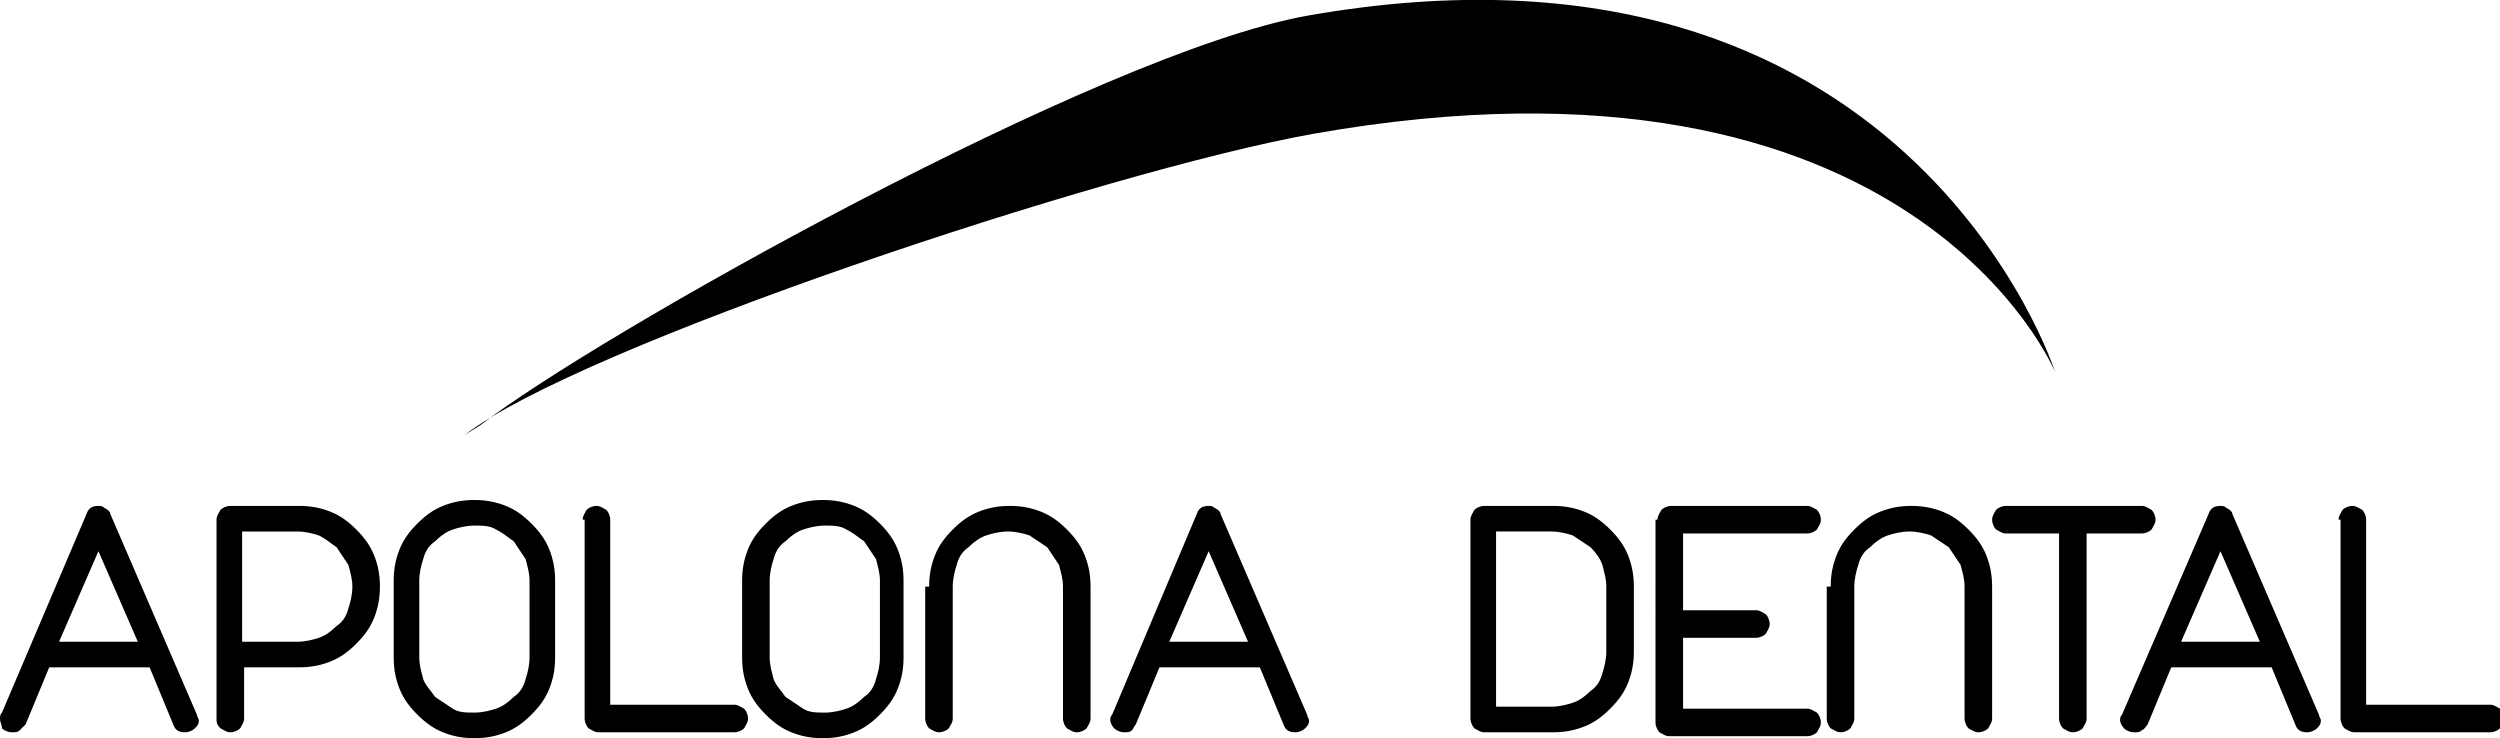
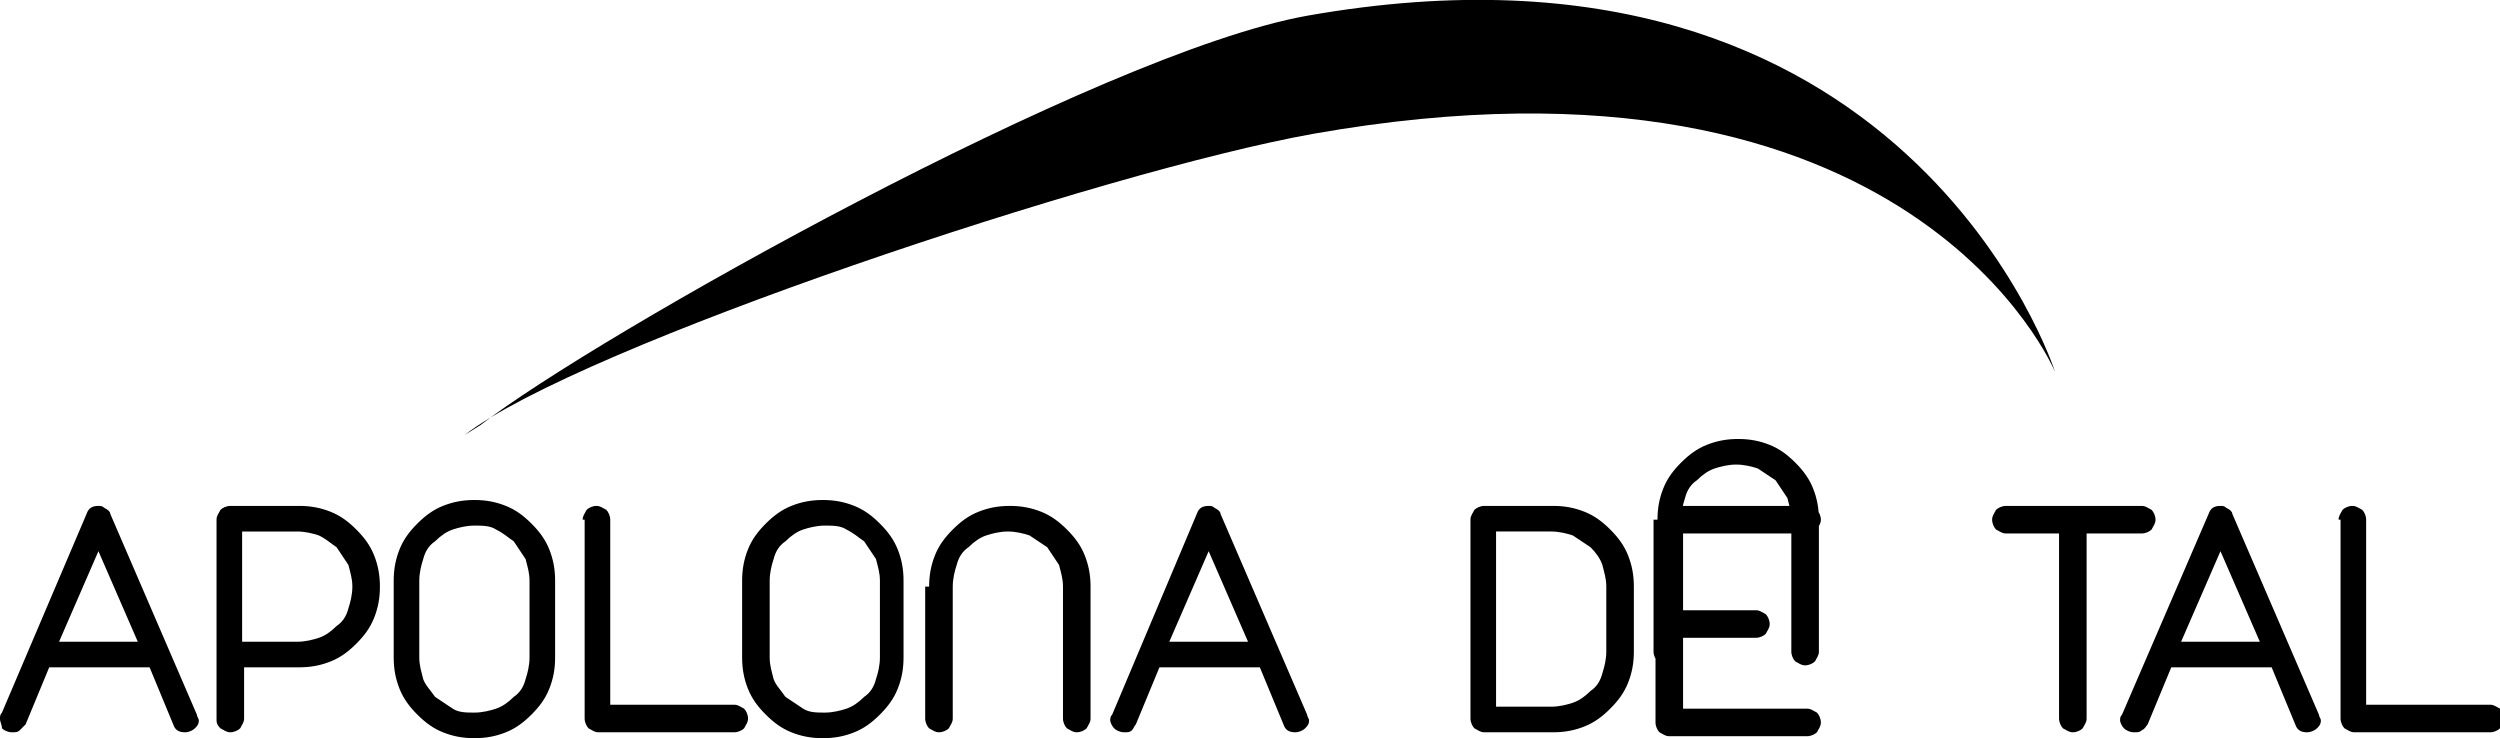
<svg xmlns="http://www.w3.org/2000/svg" viewBox="0 0 127 37.5">
-   <path d="M104.4 18.9S96.9-4.6 66.4.8c-10.6 1.9-36.2 16.3-42 20.8l-.8.5c5.8-4.5 32.5-13.4 43.1-15.3 30.5-5.4 37.7 12.1 37.7 12.1zM4.4 26.1c.1-.3.3-.4.6-.4.1 0 .2 0 .3.1.2.1.3.2.3.3L10 36.3c0 .1.1.2.1.3 0 .2-.1.3-.2.4-.1.1-.3.2-.5.2-.3 0-.5-.1-.6-.4l-1.2-2.9H2.5l-1.2 2.9-.3.3c-.1.1-.2.1-.4.1s-.4-.1-.5-.2c0-.2-.1-.3-.1-.5 0-.1 0-.2.1-.3l4.3-10.1zM5 28l-2 4.6h4L5 28zM11 26.4c0-.2.1-.3.2-.5.1-.1.3-.2.5-.2h3.5c.6 0 1.1.1 1.6.3.5.2.9.5 1.3.9s.7.8.9 1.3c.2.5.3 1 .3 1.6 0 .6-.1 1.1-.3 1.6-.2.5-.5.9-.9 1.3s-.8.7-1.3.9c-.5.2-1 .3-1.6.3h-2.8v2.6c0 .2-.1.3-.2.5-.1.1-.3.2-.5.2s-.3-.1-.5-.2c-.2-.2-.2-.3-.2-.5V26.4zm1.3.7v5.5h2.8c.4 0 .8-.1 1.1-.2.3-.1.6-.3.9-.6.3-.2.5-.5.6-.9.1-.3.2-.7.2-1.1 0-.4-.1-.7-.2-1.1l-.6-.9c-.3-.2-.5-.4-.9-.6-.3-.1-.7-.2-1.1-.2h-2.8zM20 29.5c0-.6.1-1.1.3-1.6.2-.5.5-.9.9-1.3s.8-.7 1.3-.9c.5-.2 1-.3 1.6-.3.6 0 1.1.1 1.6.3.5.2.9.5 1.3.9s.7.8.9 1.3c.2.5.3 1 .3 1.6v3.9c0 .6-.1 1.1-.3 1.6-.2.5-.5.9-.9 1.3s-.8.7-1.3.9c-.5.2-1 .3-1.6.3-.6 0-1.1-.1-1.6-.3-.5-.2-.9-.5-1.3-.9s-.7-.8-.9-1.3c-.2-.5-.3-1-.3-1.6v-3.9zm1.3 3.9c0 .4.1.7.2 1.1.1.3.4.6.6.9l.9.6c.3.2.7.2 1.1.2.4 0 .8-.1 1.1-.2.3-.1.6-.3.9-.6.3-.2.5-.5.6-.9.1-.3.2-.7.2-1.1v-3.9c0-.4-.1-.7-.2-1.1l-.6-.9c-.3-.2-.5-.4-.9-.6-.3-.2-.7-.2-1.1-.2-.4 0-.8.1-1.1.2-.3.1-.6.3-.9.6-.3.2-.5.5-.6.9-.1.3-.2.7-.2 1.1v3.9zM29.6 26.4c0-.2.1-.3.2-.5.1-.1.3-.2.5-.2s.3.1.5.2c.1.1.2.3.2.5v9.4h6.3c.2 0 .3.1.5.2.1.1.2.3.2.5s-.1.3-.2.5c-.1.1-.3.2-.5.2h-6.9c-.2 0-.3-.1-.5-.2-.1-.1-.2-.3-.2-.5V26.4zM37.7 29.5c0-.6.1-1.1.3-1.6.2-.5.5-.9.9-1.3s.8-.7 1.3-.9c.5-.2 1-.3 1.6-.3.6 0 1.1.1 1.6.3.5.2.9.5 1.3.9s.7.8.9 1.3c.2.5.3 1 .3 1.6v3.9c0 .6-.1 1.1-.3 1.6-.2.5-.5.9-.9 1.3s-.8.7-1.3.9c-.5.2-1 .3-1.6.3-.6 0-1.1-.1-1.6-.3-.5-.2-.9-.5-1.3-.9s-.7-.8-.9-1.3c-.2-.5-.3-1-.3-1.6v-3.9zm1.4 3.9c0 .4.1.7.2 1.1.1.3.4.6.6.9l.9.6c.3.2.7.2 1.1.2.4 0 .8-.1 1.1-.2.3-.1.6-.3.9-.6.3-.2.5-.5.6-.9.1-.3.2-.7.2-1.1v-3.9c0-.4-.1-.7-.2-1.1l-.6-.9c-.3-.2-.5-.4-.9-.6-.3-.2-.7-.2-1.1-.2-.4 0-.8.1-1.1.2-.3.1-.6.3-.9.6-.3.2-.5.5-.6.9-.1.3-.2.7-.2 1.1v3.9zM47.2 29.8c0-.6.1-1.1.3-1.6.2-.5.5-.9.9-1.3s.8-.7 1.3-.9c.5-.2 1-.3 1.6-.3.6 0 1.1.1 1.6.3.5.2.9.5 1.3.9s.7.8.9 1.3c.2.5.3 1 .3 1.6v6.7c0 .2-.1.3-.2.5-.1.1-.3.2-.5.2s-.3-.1-.5-.2c-.1-.1-.2-.3-.2-.5v-6.7c0-.4-.1-.7-.2-1.1l-.6-.9-.9-.6c-.3-.1-.7-.2-1.1-.2-.4 0-.8.1-1.1.2-.3.1-.6.3-.9.6-.3.2-.5.5-.6.9-.1.3-.2.7-.2 1.1v6.7c0 .2-.1.3-.2.5-.1.1-.3.2-.5.2s-.3-.1-.5-.2c-.1-.1-.2-.3-.2-.5v-6.7zM60.8 26.1c.1-.3.3-.4.6-.4.1 0 .2 0 .3.1.2.1.3.2.3.3l4.4 10.2c0 .1.1.2.1.3 0 .2-.1.3-.2.4-.1.1-.3.2-.5.2-.3 0-.5-.1-.6-.4L64 33.9h-5.1l-1.2 2.9c-.1.1-.1.2-.2.3-.1.1-.2.1-.4.1s-.4-.1-.5-.2c-.1-.1-.2-.3-.2-.4 0-.1 0-.2.1-.3l4.3-10.2zm.6 1.9l-2 4.6h4l-2-4.6zM74.7 26.4c0-.2.1-.3.2-.5.1-.1.3-.2.5-.2h3.5c.6 0 1.1.1 1.6.3.5.2.9.5 1.3.9s.7.8.9 1.3c.2.5.3 1 .3 1.6v3.3c0 .6-.1 1.1-.3 1.6-.2.5-.5.9-.9 1.3s-.8.7-1.3.9c-.5.2-1 .3-1.6.3h-3.5c-.2 0-.3-.1-.5-.2-.1-.1-.2-.3-.2-.5V26.4zm1.3.7v8.8h2.8c.4 0 .8-.1 1.1-.2.3-.1.6-.3.9-.6.3-.2.5-.5.6-.9.1-.3.2-.7.2-1.1v-3.3c0-.4-.1-.7-.2-1.1-.1-.3-.3-.6-.6-.9l-.9-.6c-.3-.1-.7-.2-1.1-.2H76zM84.2 26.4c0-.2.1-.3.2-.5.1-.1.3-.2.5-.2h6.9c.2 0 .3.1.5.2.1.1.2.3.2.5s-.1.3-.2.5c-.1.1-.3.2-.5.2h-6.3V31h3.7c.2 0 .3.1.5.2.1.1.2.3.2.5s-.1.3-.2.5c-.1.1-.3.2-.5.2h-3.7V36h6.3c.2 0 .3.1.5.2.1.1.2.3.2.5s-.1.3-.2.5c-.1.1-.3.2-.5.2h-7c-.2 0-.3-.1-.5-.2-.1-.1-.2-.3-.2-.5V26.4zM93 29.8c0-.6.1-1.1.3-1.6.2-.5.5-.9.9-1.3s.8-.7 1.3-.9c.5-.2 1-.3 1.6-.3.6 0 1.1.1 1.6.3.5.2.9.5 1.3.9s.7.8.9 1.3c.2.5.3 1 .3 1.6v6.7c0 .2-.1.3-.2.5-.1.1-.3.2-.5.2s-.3-.1-.5-.2c-.1-.1-.2-.3-.2-.5v-6.7c0-.4-.1-.7-.2-1.1l-.6-.9-.9-.6c-.3-.1-.7-.2-1.1-.2-.4 0-.8.1-1.1.2-.3.1-.6.3-.9.6-.3.2-.5.5-.6.9-.1.3-.2.7-.2 1.1v6.7c0 .2-.1.3-.2.5-.1.1-.3.2-.5.2s-.3-.1-.5-.2c-.1-.1-.2-.3-.2-.5v-6.7zM101.9 27.1c-.2 0-.3-.1-.5-.2-.1-.1-.2-.3-.2-.5s.1-.3.2-.5c.1-.1.3-.2.5-.2h6.9c.2 0 .3.1.5.2.1.1.2.3.2.5s-.1.3-.2.5c-.1.1-.3.2-.5.2H106v9.4c0 .2-.1.3-.2.5-.1.1-.3.2-.5.2s-.3-.1-.5-.2c-.1-.1-.2-.3-.2-.5v-9.4h-2.7zM112.2 26.1c.1-.3.3-.4.6-.4.1 0 .2 0 .3.1.2.1.3.2.3.3l4.4 10.2c0 .1.1.2.1.3 0 .2-.1.3-.2.4-.1.1-.3.2-.5.2-.3 0-.5-.1-.6-.4l-1.2-2.9h-5.1l-1.2 2.9c-.1.1-.1.2-.3.3-.1.1-.2.1-.4.1s-.4-.1-.5-.2c-.1-.1-.2-.3-.2-.4 0-.1 0-.2.1-.3l4.4-10.2zm.6 1.9l-2 4.6h4l-2-4.6zM118.8 26.4c0-.2.1-.3.2-.5.1-.1.3-.2.5-.2s.3.1.5.2c.1.1.2.3.2.5v9.4h6.3c.2 0 .3.1.5.2.1.1.2.3.2.5s-.1.3-.2.5c-.1.1-.3.2-.5.2h-6.9c-.2 0-.3-.1-.5-.2-.1-.1-.2-.3-.2-.5V26.4z" />
+   <path d="M104.4 18.9S96.9-4.6 66.4.8c-10.6 1.9-36.2 16.3-42 20.8l-.8.5c5.8-4.5 32.5-13.4 43.1-15.3 30.5-5.4 37.7 12.1 37.7 12.1zM4.4 26.1c.1-.3.3-.4.6-.4.1 0 .2 0 .3.1.2.1.3.2.3.3L10 36.3c0 .1.1.2.1.3 0 .2-.1.3-.2.4-.1.1-.3.2-.5.2-.3 0-.5-.1-.6-.4l-1.2-2.9H2.5l-1.2 2.9-.3.3c-.1.1-.2.1-.4.1s-.4-.1-.5-.2c0-.2-.1-.3-.1-.5 0-.1 0-.2.1-.3l4.3-10.1zM5 28l-2 4.6h4L5 28zM11 26.4c0-.2.1-.3.2-.5.1-.1.3-.2.5-.2h3.5c.6 0 1.1.1 1.6.3.5.2.9.5 1.3.9s.7.8.9 1.3c.2.5.3 1 .3 1.6 0 .6-.1 1.1-.3 1.6-.2.5-.5.9-.9 1.3s-.8.7-1.3.9c-.5.2-1 .3-1.6.3h-2.8v2.6c0 .2-.1.3-.2.5-.1.1-.3.2-.5.2s-.3-.1-.5-.2c-.2-.2-.2-.3-.2-.5V26.4zm1.3.7v5.5h2.8c.4 0 .8-.1 1.1-.2.3-.1.6-.3.9-.6.3-.2.5-.5.6-.9.1-.3.2-.7.2-1.1 0-.4-.1-.7-.2-1.1l-.6-.9c-.3-.2-.5-.4-.9-.6-.3-.1-.7-.2-1.1-.2h-2.8zM20 29.5c0-.6.1-1.1.3-1.6.2-.5.5-.9.9-1.3s.8-.7 1.3-.9c.5-.2 1-.3 1.6-.3.6 0 1.1.1 1.6.3.5.2.9.5 1.3.9s.7.8.9 1.3c.2.5.3 1 .3 1.6v3.9c0 .6-.1 1.1-.3 1.6-.2.5-.5.9-.9 1.3s-.8.7-1.3.9c-.5.2-1 .3-1.6.3-.6 0-1.1-.1-1.6-.3-.5-.2-.9-.5-1.3-.9s-.7-.8-.9-1.3c-.2-.5-.3-1-.3-1.6v-3.9zm1.3 3.9c0 .4.1.7.2 1.1.1.3.4.6.6.9l.9.6c.3.2.7.2 1.1.2.4 0 .8-.1 1.1-.2.3-.1.6-.3.9-.6.3-.2.5-.5.6-.9.1-.3.2-.7.2-1.1v-3.9c0-.4-.1-.7-.2-1.1l-.6-.9c-.3-.2-.5-.4-.9-.6-.3-.2-.7-.2-1.1-.2-.4 0-.8.1-1.1.2-.3.1-.6.3-.9.6-.3.2-.5.5-.6.9-.1.3-.2.7-.2 1.1v3.9zM29.6 26.4c0-.2.1-.3.2-.5.1-.1.3-.2.5-.2s.3.1.5.2c.1.1.2.3.2.5v9.4h6.3c.2 0 .3.1.5.2.1.1.2.3.2.5s-.1.3-.2.5c-.1.1-.3.2-.5.2h-6.9c-.2 0-.3-.1-.5-.2-.1-.1-.2-.3-.2-.5V26.4zM37.7 29.5c0-.6.1-1.1.3-1.6.2-.5.5-.9.9-1.3s.8-.7 1.3-.9c.5-.2 1-.3 1.6-.3.6 0 1.1.1 1.6.3.5.2.9.5 1.3.9s.7.8.9 1.3c.2.5.3 1 .3 1.6v3.9c0 .6-.1 1.1-.3 1.6-.2.5-.5.9-.9 1.3s-.8.7-1.3.9c-.5.2-1 .3-1.6.3-.6 0-1.1-.1-1.6-.3-.5-.2-.9-.5-1.3-.9s-.7-.8-.9-1.3c-.2-.5-.3-1-.3-1.6v-3.9zm1.4 3.9c0 .4.1.7.2 1.1.1.3.4.6.6.9l.9.6c.3.2.7.2 1.1.2.4 0 .8-.1 1.1-.2.3-.1.6-.3.9-.6.3-.2.5-.5.6-.9.1-.3.2-.7.2-1.1v-3.9c0-.4-.1-.7-.2-1.1l-.6-.9c-.3-.2-.5-.4-.9-.6-.3-.2-.7-.2-1.1-.2-.4 0-.8.1-1.1.2-.3.1-.6.3-.9.6-.3.2-.5.5-.6.9-.1.3-.2.7-.2 1.1v3.9zM47.2 29.8c0-.6.1-1.1.3-1.6.2-.5.5-.9.9-1.3s.8-.7 1.3-.9c.5-.2 1-.3 1.6-.3.6 0 1.1.1 1.6.3.5.2.9.5 1.3.9s.7.8.9 1.3c.2.5.3 1 .3 1.6v6.7c0 .2-.1.3-.2.5-.1.1-.3.2-.5.2s-.3-.1-.5-.2c-.1-.1-.2-.3-.2-.5v-6.7c0-.4-.1-.7-.2-1.1l-.6-.9-.9-.6c-.3-.1-.7-.2-1.1-.2-.4 0-.8.1-1.1.2-.3.1-.6.3-.9.6-.3.2-.5.5-.6.9-.1.3-.2.7-.2 1.1v6.7c0 .2-.1.3-.2.5-.1.1-.3.2-.5.2s-.3-.1-.5-.2c-.1-.1-.2-.3-.2-.5v-6.7zM60.8 26.1c.1-.3.3-.4.6-.4.1 0 .2 0 .3.1.2.1.3.2.3.3l4.4 10.2c0 .1.1.2.1.3 0 .2-.1.3-.2.4-.1.1-.3.2-.5.2-.3 0-.5-.1-.6-.4L64 33.9h-5.1l-1.2 2.9c-.1.1-.1.2-.2.3-.1.1-.2.1-.4.1s-.4-.1-.5-.2c-.1-.1-.2-.3-.2-.4 0-.1 0-.2.1-.3l4.3-10.2zm.6 1.9l-2 4.6h4l-2-4.6zM74.7 26.4c0-.2.1-.3.2-.5.1-.1.3-.2.5-.2h3.5c.6 0 1.1.1 1.6.3.5.2.9.5 1.3.9s.7.8.9 1.3c.2.5.3 1 .3 1.6v3.3c0 .6-.1 1.1-.3 1.6-.2.5-.5.9-.9 1.3s-.8.7-1.3.9c-.5.2-1 .3-1.6.3h-3.5c-.2 0-.3-.1-.5-.2-.1-.1-.2-.3-.2-.5V26.4zm1.3.7v8.8h2.8c.4 0 .8-.1 1.1-.2.3-.1.6-.3.9-.6.3-.2.5-.5.6-.9.1-.3.2-.7.2-1.1v-3.3c0-.4-.1-.7-.2-1.1-.1-.3-.3-.6-.6-.9l-.9-.6c-.3-.1-.7-.2-1.1-.2H76zM84.2 26.4c0-.2.1-.3.2-.5.1-.1.3-.2.5-.2h6.9c.2 0 .3.1.5.2.1.1.2.3.2.5s-.1.3-.2.5c-.1.1-.3.2-.5.2h-6.3V31h3.7c.2 0 .3.1.5.2.1.1.2.3.2.5s-.1.3-.2.5c-.1.1-.3.2-.5.2h-3.7V36h6.3c.2 0 .3.1.5.2.1.1.2.3.2.5s-.1.3-.2.5c-.1.1-.3.2-.5.2h-7c-.2 0-.3-.1-.5-.2-.1-.1-.2-.3-.2-.5V26.4zc0-.6.1-1.1.3-1.6.2-.5.5-.9.9-1.3s.8-.7 1.3-.9c.5-.2 1-.3 1.6-.3.6 0 1.1.1 1.6.3.5.2.9.5 1.3.9s.7.8.9 1.3c.2.5.3 1 .3 1.6v6.7c0 .2-.1.3-.2.5-.1.1-.3.2-.5.2s-.3-.1-.5-.2c-.1-.1-.2-.3-.2-.5v-6.7c0-.4-.1-.7-.2-1.1l-.6-.9-.9-.6c-.3-.1-.7-.2-1.1-.2-.4 0-.8.1-1.1.2-.3.1-.6.3-.9.6-.3.2-.5.5-.6.9-.1.3-.2.7-.2 1.1v6.7c0 .2-.1.3-.2.5-.1.1-.3.2-.5.2s-.3-.1-.5-.2c-.1-.1-.2-.3-.2-.5v-6.7zM101.9 27.1c-.2 0-.3-.1-.5-.2-.1-.1-.2-.3-.2-.5s.1-.3.2-.5c.1-.1.3-.2.5-.2h6.9c.2 0 .3.1.5.2.1.1.2.3.2.5s-.1.3-.2.5c-.1.1-.3.2-.5.2H106v9.4c0 .2-.1.3-.2.5-.1.1-.3.2-.5.2s-.3-.1-.5-.2c-.1-.1-.2-.3-.2-.5v-9.4h-2.7zM112.2 26.1c.1-.3.3-.4.6-.4.1 0 .2 0 .3.1.2.1.3.2.3.3l4.4 10.2c0 .1.1.2.1.3 0 .2-.1.3-.2.4-.1.1-.3.2-.5.2-.3 0-.5-.1-.6-.4l-1.2-2.9h-5.1l-1.2 2.9c-.1.1-.1.2-.3.3-.1.1-.2.1-.4.1s-.4-.1-.5-.2c-.1-.1-.2-.3-.2-.4 0-.1 0-.2.1-.3l4.4-10.2zm.6 1.9l-2 4.6h4l-2-4.6zM118.8 26.4c0-.2.1-.3.2-.5.1-.1.3-.2.5-.2s.3.1.5.2c.1.1.2.3.2.5v9.4h6.3c.2 0 .3.1.5.2.1.1.2.3.2.5s-.1.3-.2.5c-.1.1-.3.2-.5.2h-6.9c-.2 0-.3-.1-.5-.2-.1-.1-.2-.3-.2-.5V26.4z" />
</svg>